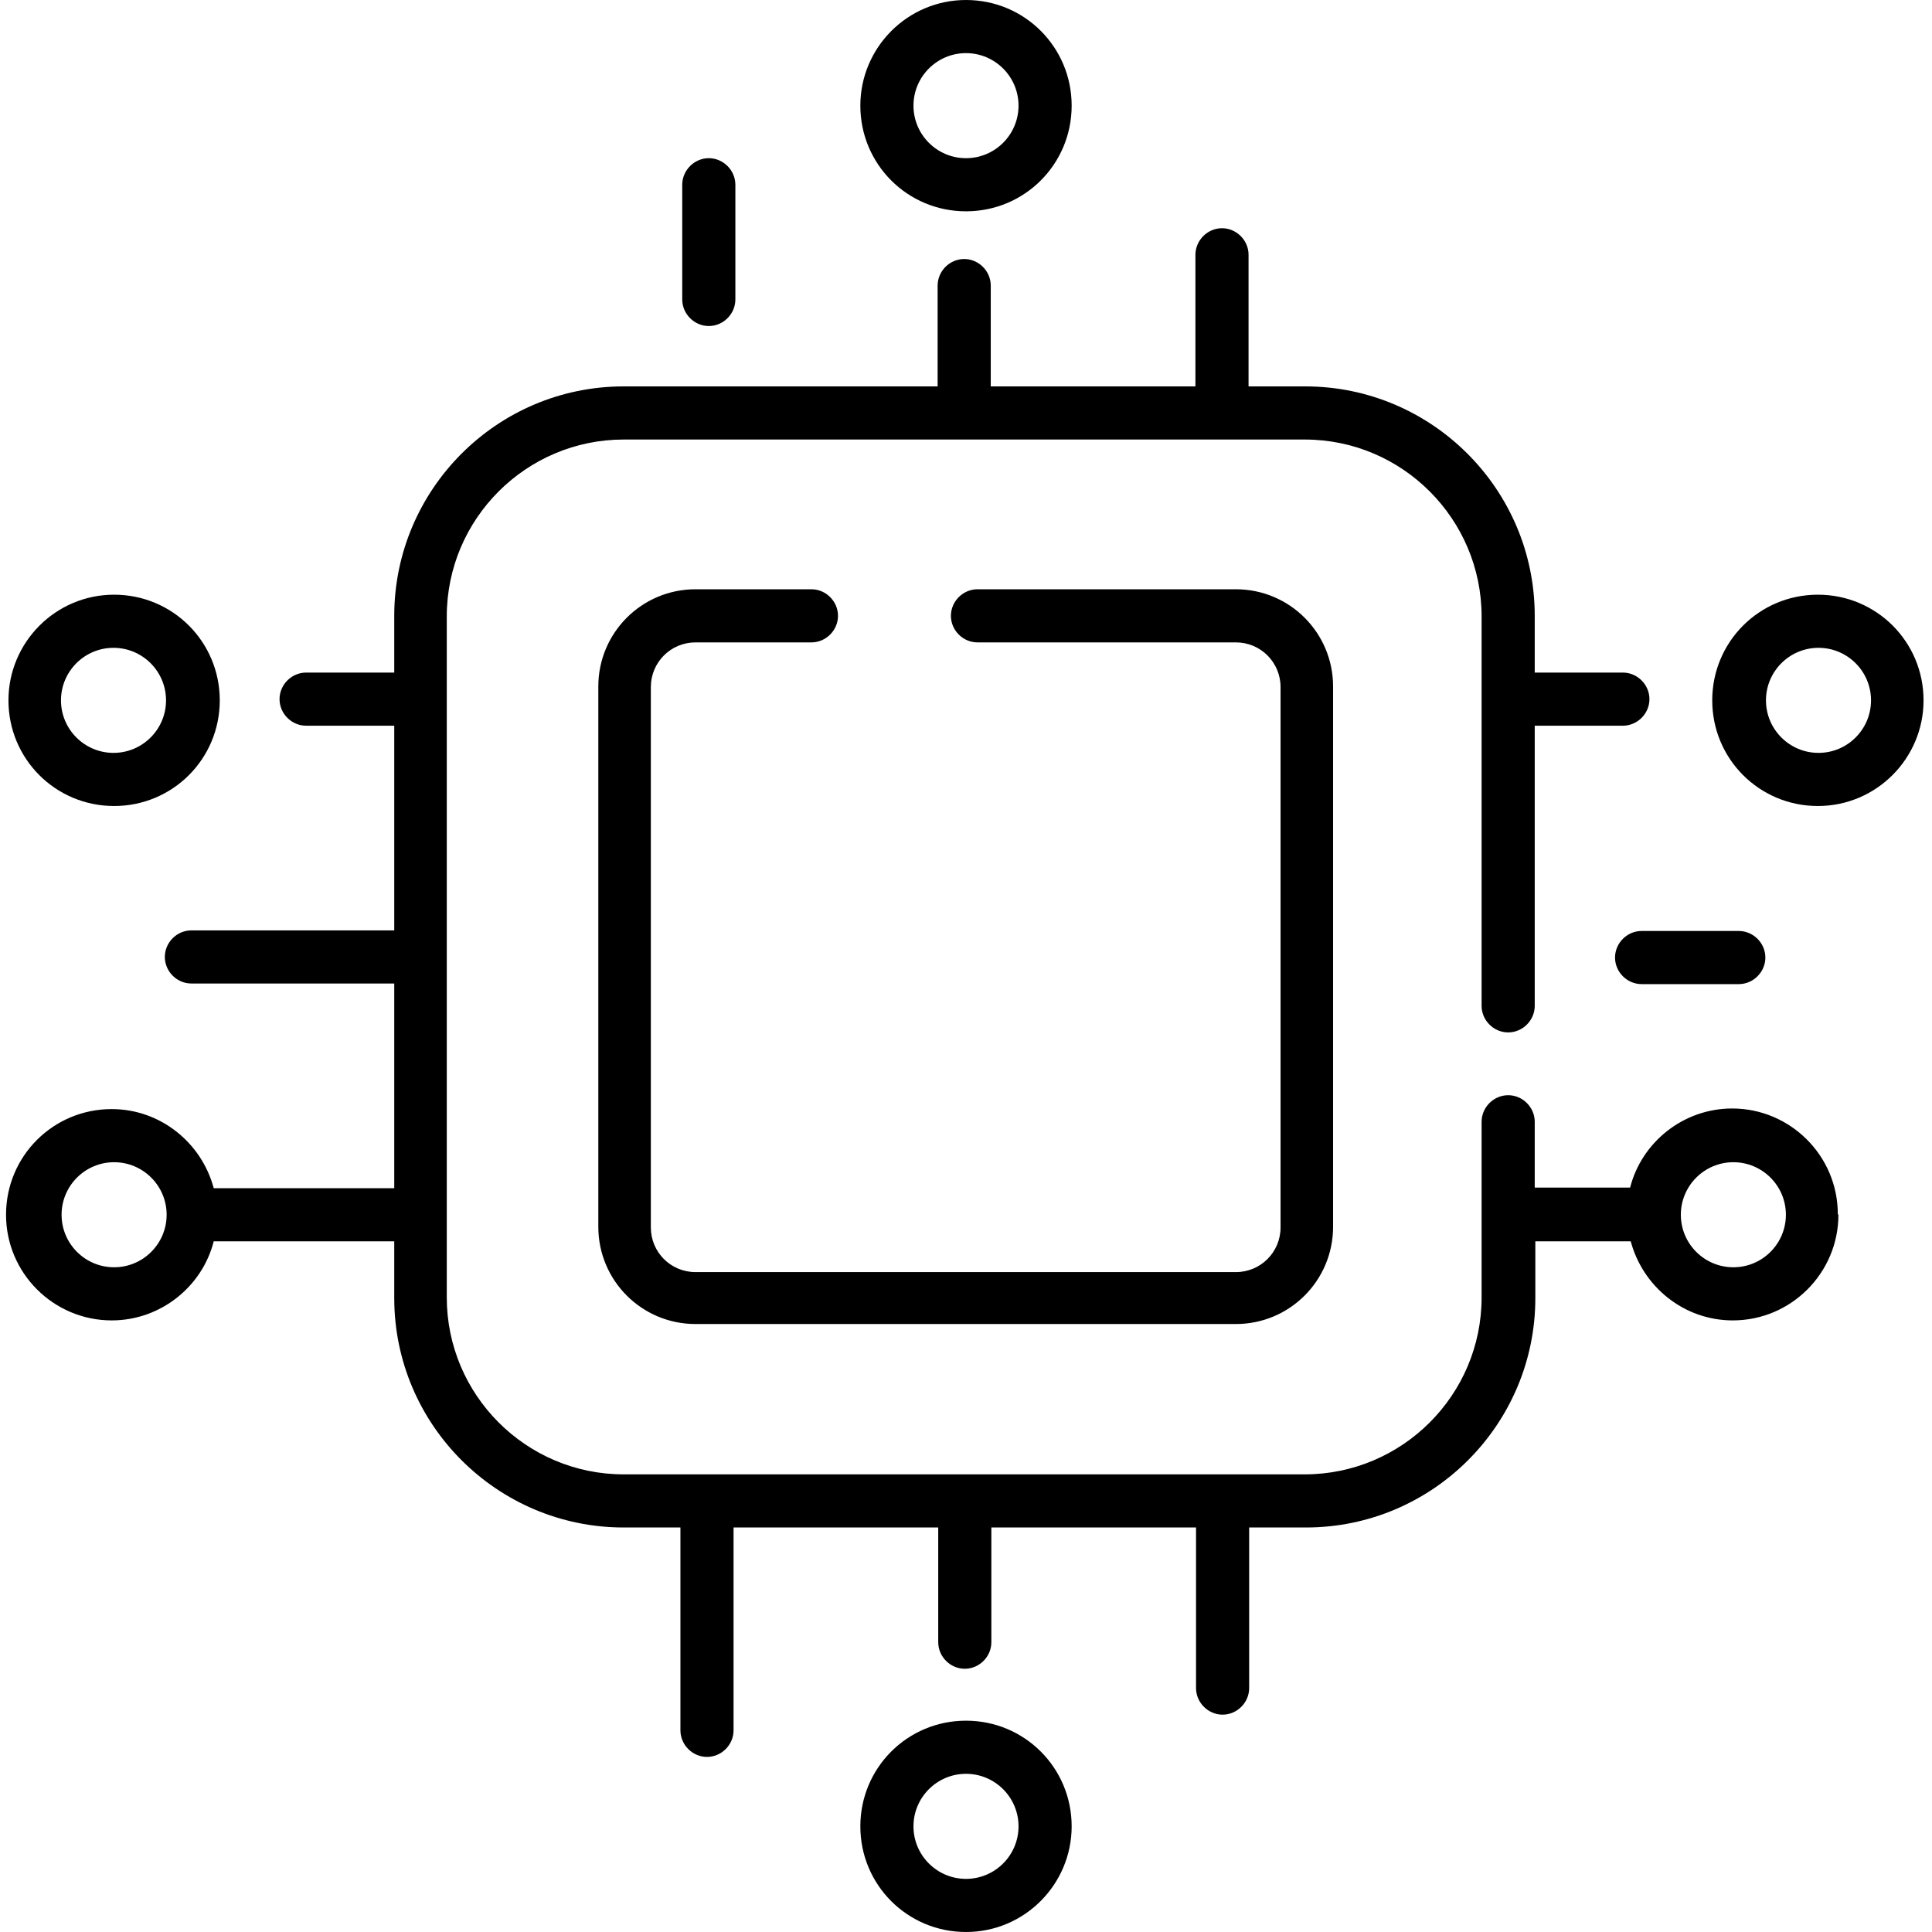
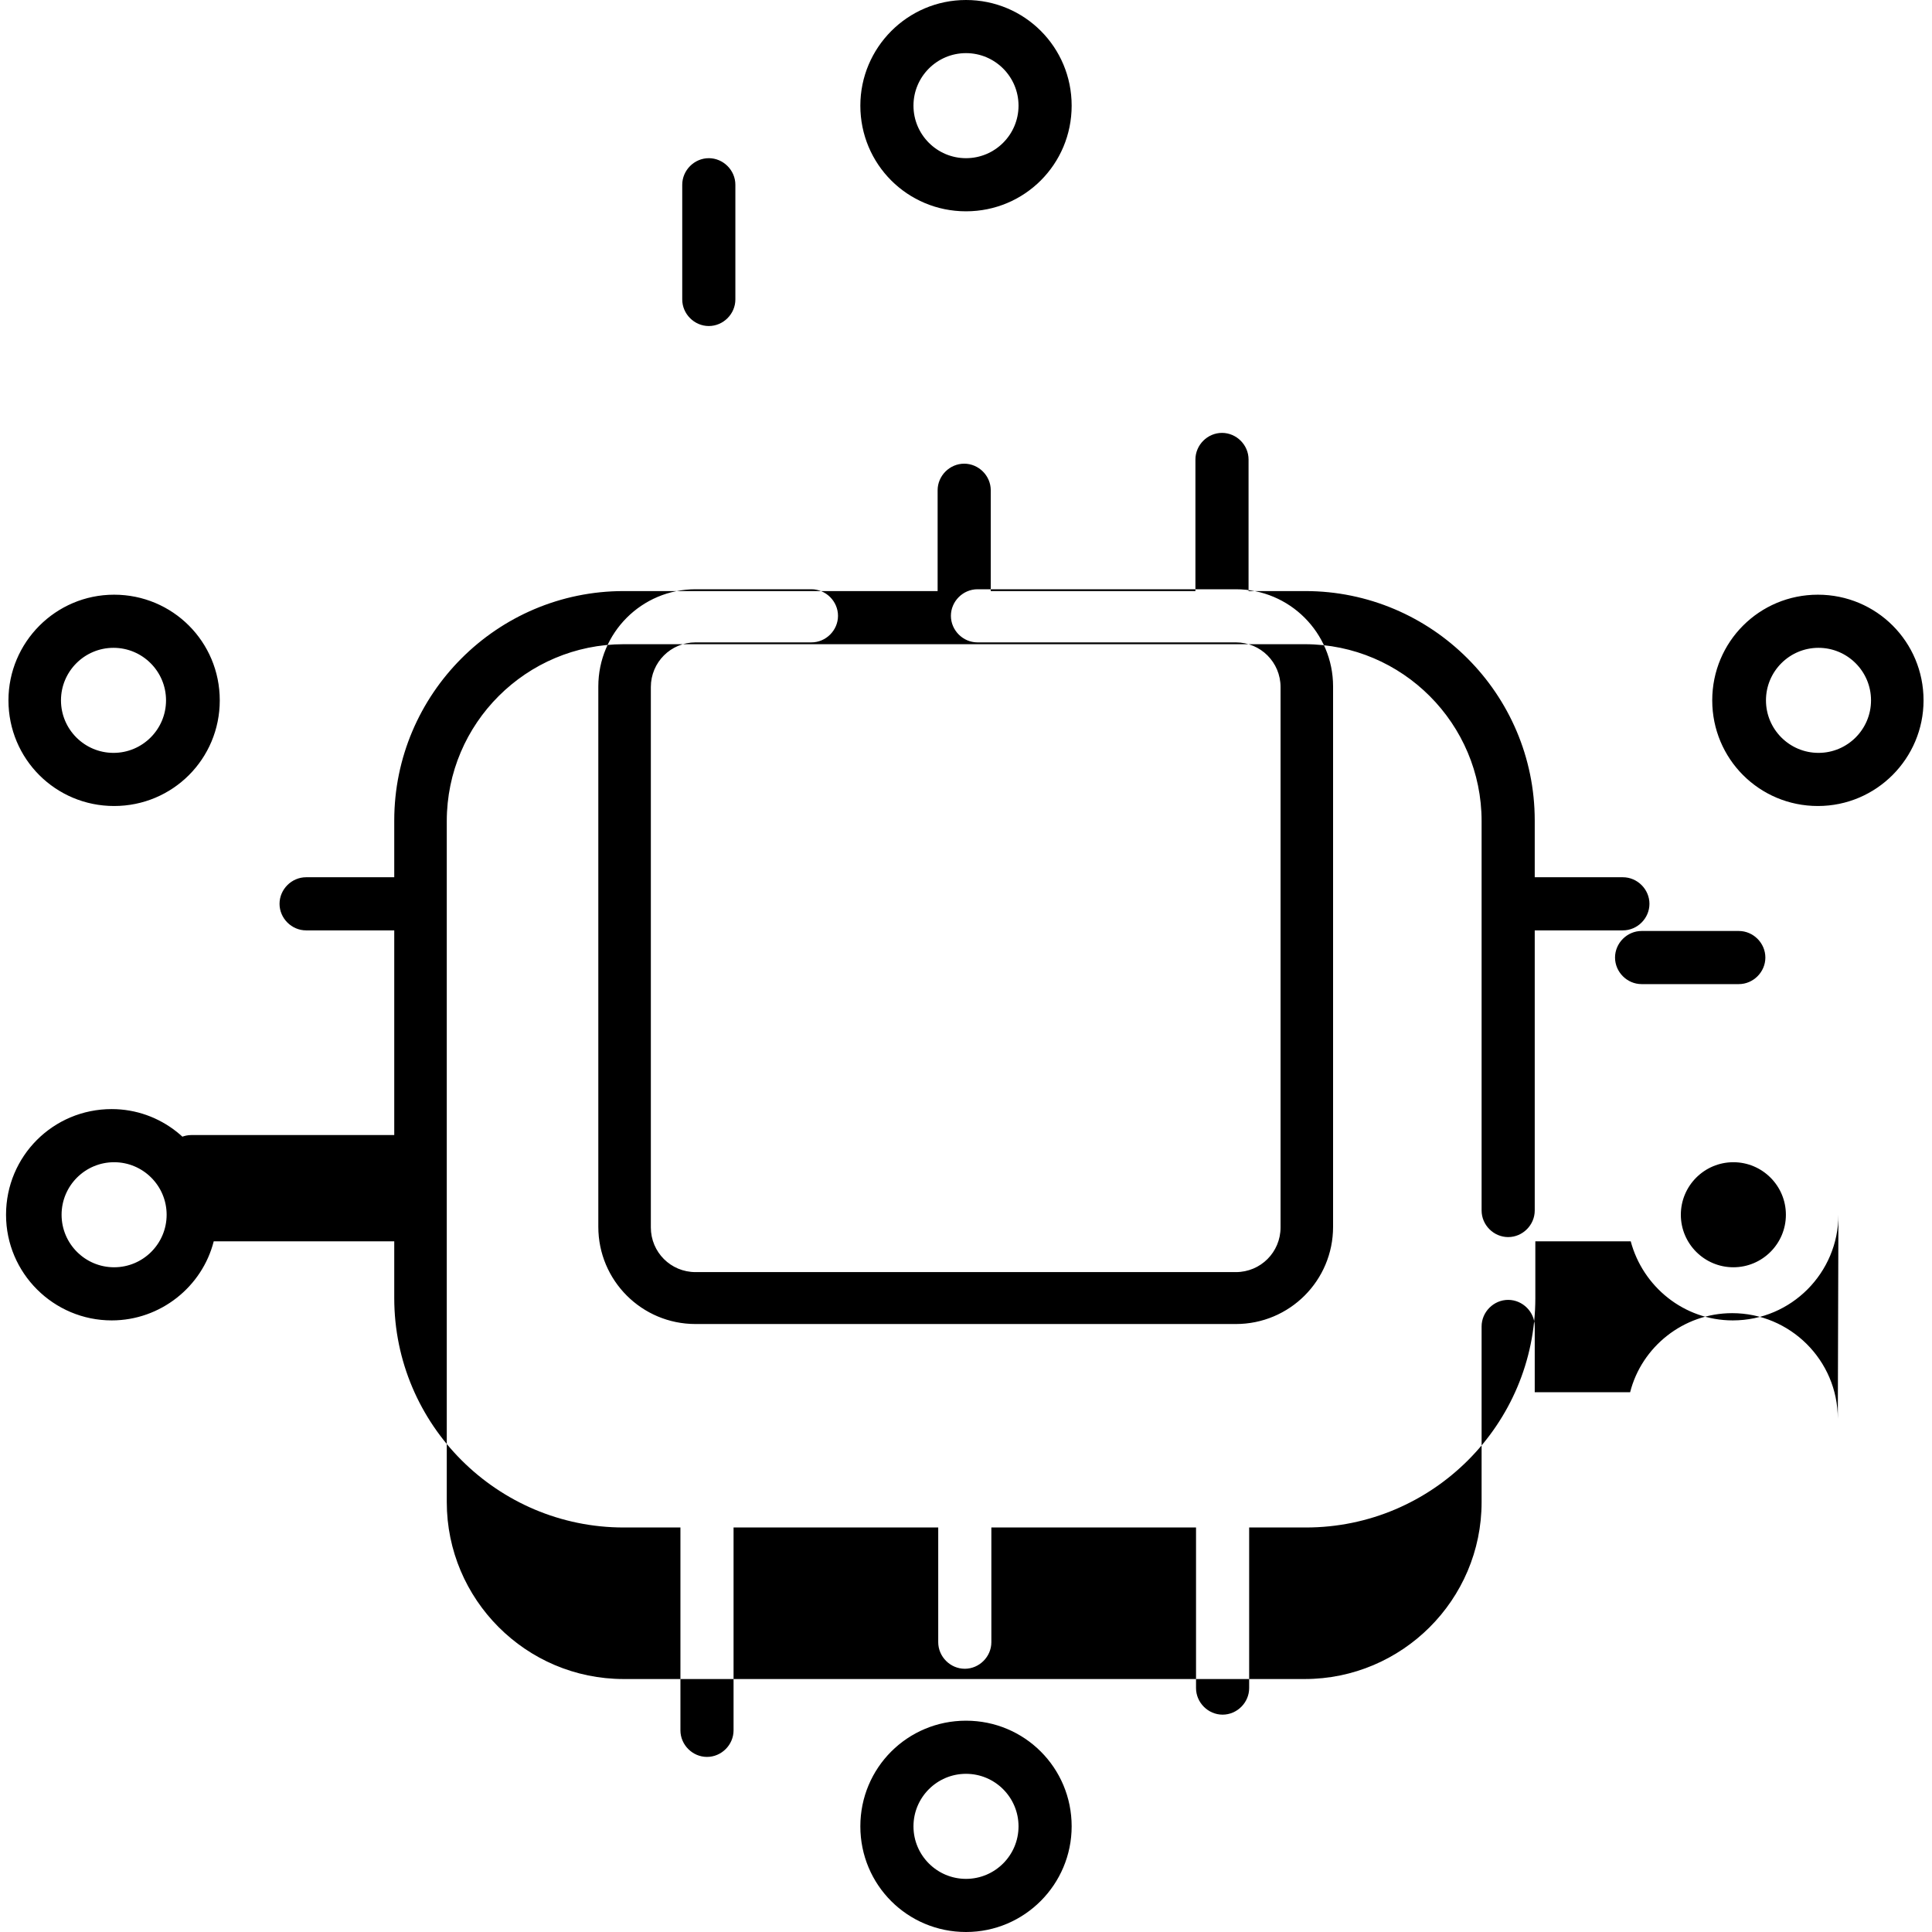
<svg xmlns="http://www.w3.org/2000/svg" class="w-10 h-10" viewBox="0 0 32 32">
-   <path id="tecnologia" d="M11.3,4.96v-1.9c0-.24.2-.44.44-.44s.44.2.44.44v1.9c0,.24-.2.44-.44.44s-.44-.2-.44-.44ZM26.75,15.86c0,.24.2.44.44.44h1.61c.24,0,.44-.2.44-.44s-.2-.44-.44-.44h-1.61c-.24,0-.44.2-.44.44ZM11.52,10.64h1.92c.24,0,.44-.2.44-.44s-.2-.44-.44-.44h-1.92c-.89,0-1.61.72-1.61,1.61v8.95c0,.89.72,1.61,1.61,1.61h8.95c.89,0,1.61-.72,1.61-1.61v-8.95c0-.89-.72-1.61-1.61-1.61h-4.28c-.24,0-.44.2-.44.44s.2.44.44.44h4.28c.41,0,.74.33.74.74v8.95c0,.41-.33.74-.74.74h-8.95c-.41,0-.74-.33-.74-.74v-8.95c0-.41.33-.74.74-.74ZM14.25,1.75c0-.96.78-1.75,1.75-1.75s1.75.78,1.75,1.75-.78,1.75-1.75,1.75-1.75-.78-1.75-1.75ZM15.13,1.75c0,.48.39.87.87.87s.87-.39.87-.87-.39-.87-.87-.87-.87.39-.87.87ZM.14,11.6c0-.96.78-1.75,1.75-1.75s1.75.78,1.75,1.75-.78,1.75-1.75,1.75-1.75-.78-1.75-1.75ZM1.01,11.6c0,.48.39.87.87.87s.87-.39.87-.87-.39-.87-.87-.87-.87.39-.87.87ZM17.75,30.25c0,.96-.78,1.75-1.75,1.75s-1.75-.78-1.75-1.75.78-1.75,1.75-1.75,1.75.78,1.75,1.75ZM16.87,30.25c0-.48-.39-.87-.87-.87s-.87.39-.87.87.39.87.87.87.87-.39.87-.87ZM31.86,11.6c0,.96-.78,1.75-1.75,1.75s-1.75-.78-1.75-1.75.78-1.75,1.75-1.75,1.75.78,1.75,1.75ZM30.99,11.6c0-.48-.39-.87-.87-.87s-.87.39-.87.87.39.87.87.87.87-.39.87-.87ZM30.45,20.12c0,.96-.78,1.75-1.75,1.75-.81,0-1.49-.56-1.69-1.31h-1.58v.94c0,2.09-1.7,3.8-3.8,3.8h-.94v2.66c0,.24-.2.44-.44.44s-.44-.2-.44-.44v-2.66h-3.39v1.9c0,.24-.2.44-.44.44s-.44-.2-.44-.44v-1.9h-3.39v3.36c0,.24-.2.44-.44.44s-.44-.2-.44-.44v-3.36h-.94c-2.09,0-3.8-1.7-3.8-3.8v-.94h-2.99c-.19.75-.88,1.31-1.69,1.31-.96,0-1.75-.78-1.75-1.75s.78-1.75,1.75-1.75c.81,0,1.49.56,1.69,1.31h2.99v-3.39h-3.36c-.24,0-.44-.2-.44-.44s.2-.44.44-.44h3.36v-3.39h-1.46c-.24,0-.44-.2-.44-.44s.2-.44.44-.44h1.46v-.94c0-2.09,1.7-3.8,3.8-3.8h5.2v-1.67c0-.24.2-.44.44-.44s.44.2.44.44v1.67h3.39v-2.18c0-.24.2-.44.44-.44s.44.2.44.44v2.18h.94c2.09,0,3.8,1.7,3.8,3.8v.94h1.46c.24,0,.44.2.44.44s-.2.44-.44.44h-1.46v4.64c0,.24-.2.44-.44.44s-.44-.2-.44-.44v-6.45c0-1.61-1.31-2.93-2.93-2.93h-11.28c-1.61,0-2.93,1.31-2.93,2.93v11.28c0,1.61,1.31,2.93,2.93,2.93h11.28c1.61,0,2.93-1.31,2.93-2.93v-2.91c0-.24.2-.44.44-.44s.44.2.44.44v1.09h1.58c.19-.75.88-1.31,1.69-1.31.96,0,1.75.78,1.75,1.75ZM2.76,20.12c0-.48-.39-.87-.87-.87s-.87.39-.87.87.39.87.87.87.87-.39.87-.87ZM29.58,20.12c0-.48-.39-.87-.87-.87s-.87.39-.87.87.39.87.87.87.87-.39.87-.87Z" />
+   <path id="tecnologia" d="M11.3,4.96v-1.9c0-.24.2-.44.44-.44s.44.2.44.44v1.9c0,.24-.2.44-.44.44s-.44-.2-.44-.44ZM26.75,15.86c0,.24.2.44.44.44h1.61c.24,0,.44-.2.44-.44s-.2-.44-.44-.44h-1.61c-.24,0-.44.2-.44.44ZM11.52,10.64h1.92c.24,0,.44-.2.44-.44s-.2-.44-.44-.44h-1.92c-.89,0-1.61.72-1.61,1.61v8.95c0,.89.72,1.61,1.61,1.61h8.95c.89,0,1.61-.72,1.61-1.61v-8.95c0-.89-.72-1.61-1.61-1.61h-4.28c-.24,0-.44.2-.44.44s.2.44.44.44h4.28c.41,0,.74.33.74.74v8.95c0,.41-.33.74-.74.74h-8.95c-.41,0-.74-.33-.74-.74v-8.95c0-.41.33-.74.74-.74ZM14.25,1.75c0-.96.78-1.75,1.75-1.75s1.75.78,1.75,1.75-.78,1.75-1.75,1.75-1.75-.78-1.75-1.75ZM15.13,1.75c0,.48.39.87.87.87s.87-.39.87-.87-.39-.87-.87-.87-.87.39-.87.87ZM.14,11.6c0-.96.78-1.75,1.75-1.75s1.75.78,1.75,1.75-.78,1.75-1.75,1.75-1.75-.78-1.75-1.75ZM1.01,11.6c0,.48.39.87.87.87s.87-.39.87-.87-.39-.87-.87-.87-.87.39-.87.87ZM17.75,30.25c0,.96-.78,1.75-1.75,1.75s-1.75-.78-1.75-1.75.78-1.75,1.75-1.75,1.75.78,1.75,1.75ZM16.87,30.25c0-.48-.39-.87-.87-.87s-.87.39-.87.87.39.87.87.87.87-.39.87-.87ZM31.86,11.6c0,.96-.78,1.75-1.75,1.75s-1.75-.78-1.75-1.75.78-1.75,1.75-1.75,1.75.78,1.75,1.75ZM30.99,11.6c0-.48-.39-.87-.87-.87s-.87.39-.87.87.39.87.87.87.87-.39.87-.87ZM30.45,20.12c0,.96-.78,1.75-1.75,1.75-.81,0-1.49-.56-1.69-1.31h-1.58v.94c0,2.09-1.7,3.8-3.8,3.8h-.94v2.66c0,.24-.2.44-.44.44s-.44-.2-.44-.44v-2.66h-3.39v1.9c0,.24-.2.44-.44.44s-.44-.2-.44-.44v-1.9h-3.39v3.36c0,.24-.2.44-.44.44s-.44-.2-.44-.44v-3.36h-.94c-2.09,0-3.8-1.7-3.8-3.8v-.94h-2.99c-.19.75-.88,1.31-1.69,1.31-.96,0-1.75-.78-1.75-1.75s.78-1.75,1.75-1.75c.81,0,1.49.56,1.69,1.31h2.99h-3.36c-.24,0-.44-.2-.44-.44s.2-.44.44-.44h3.36v-3.39h-1.46c-.24,0-.44-.2-.44-.44s.2-.44.44-.44h1.46v-.94c0-2.09,1.7-3.8,3.8-3.8h5.2v-1.67c0-.24.2-.44.44-.44s.44.2.44.44v1.67h3.39v-2.18c0-.24.2-.44.44-.44s.44.2.44.44v2.18h.94c2.09,0,3.8,1.7,3.8,3.8v.94h1.46c.24,0,.44.2.44.44s-.2.44-.44.44h-1.46v4.64c0,.24-.2.44-.44.44s-.44-.2-.44-.44v-6.45c0-1.61-1.31-2.93-2.93-2.93h-11.28c-1.61,0-2.93,1.31-2.93,2.93v11.28c0,1.61,1.31,2.93,2.93,2.93h11.28c1.61,0,2.93-1.31,2.93-2.93v-2.91c0-.24.2-.44.44-.44s.44.2.44.44v1.09h1.58c.19-.75.88-1.31,1.69-1.31.96,0,1.75.78,1.75,1.75ZM2.76,20.12c0-.48-.39-.87-.87-.87s-.87.39-.87.87.39.87.87.87.87-.39.87-.87ZM29.58,20.12c0-.48-.39-.87-.87-.87s-.87.39-.87.87.39.87.87.87.87-.39.87-.87Z" />
</svg>